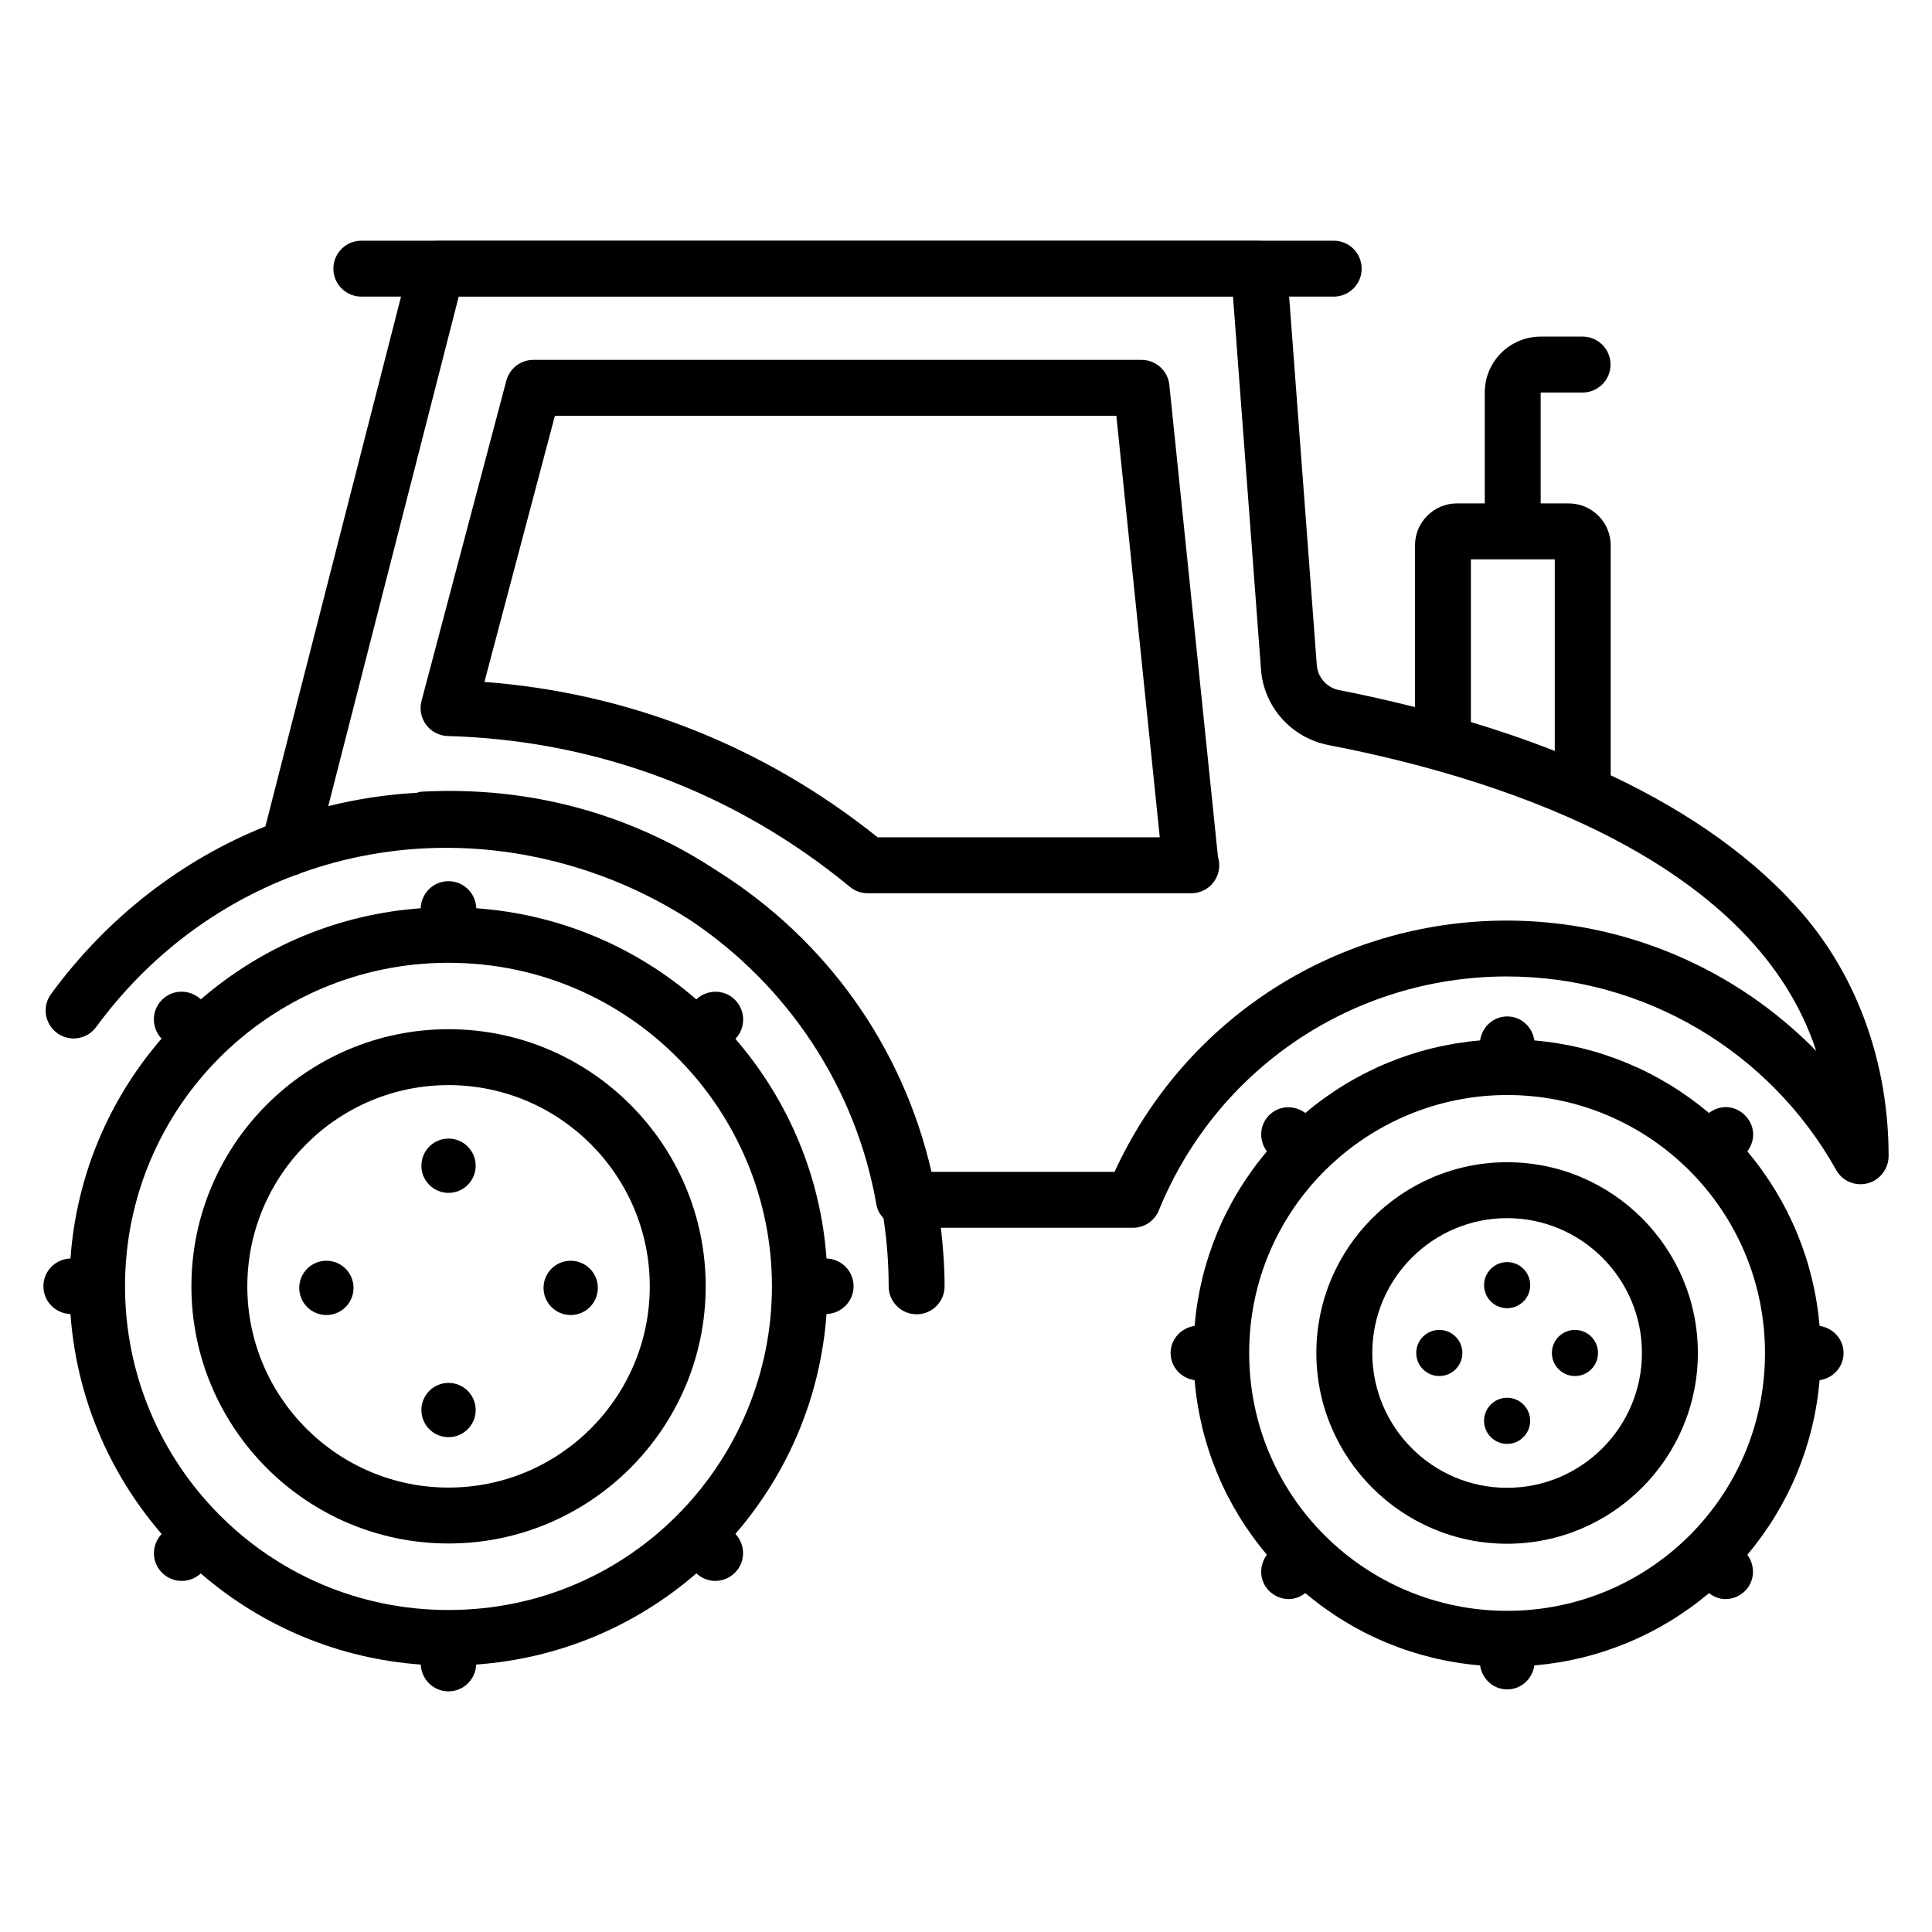
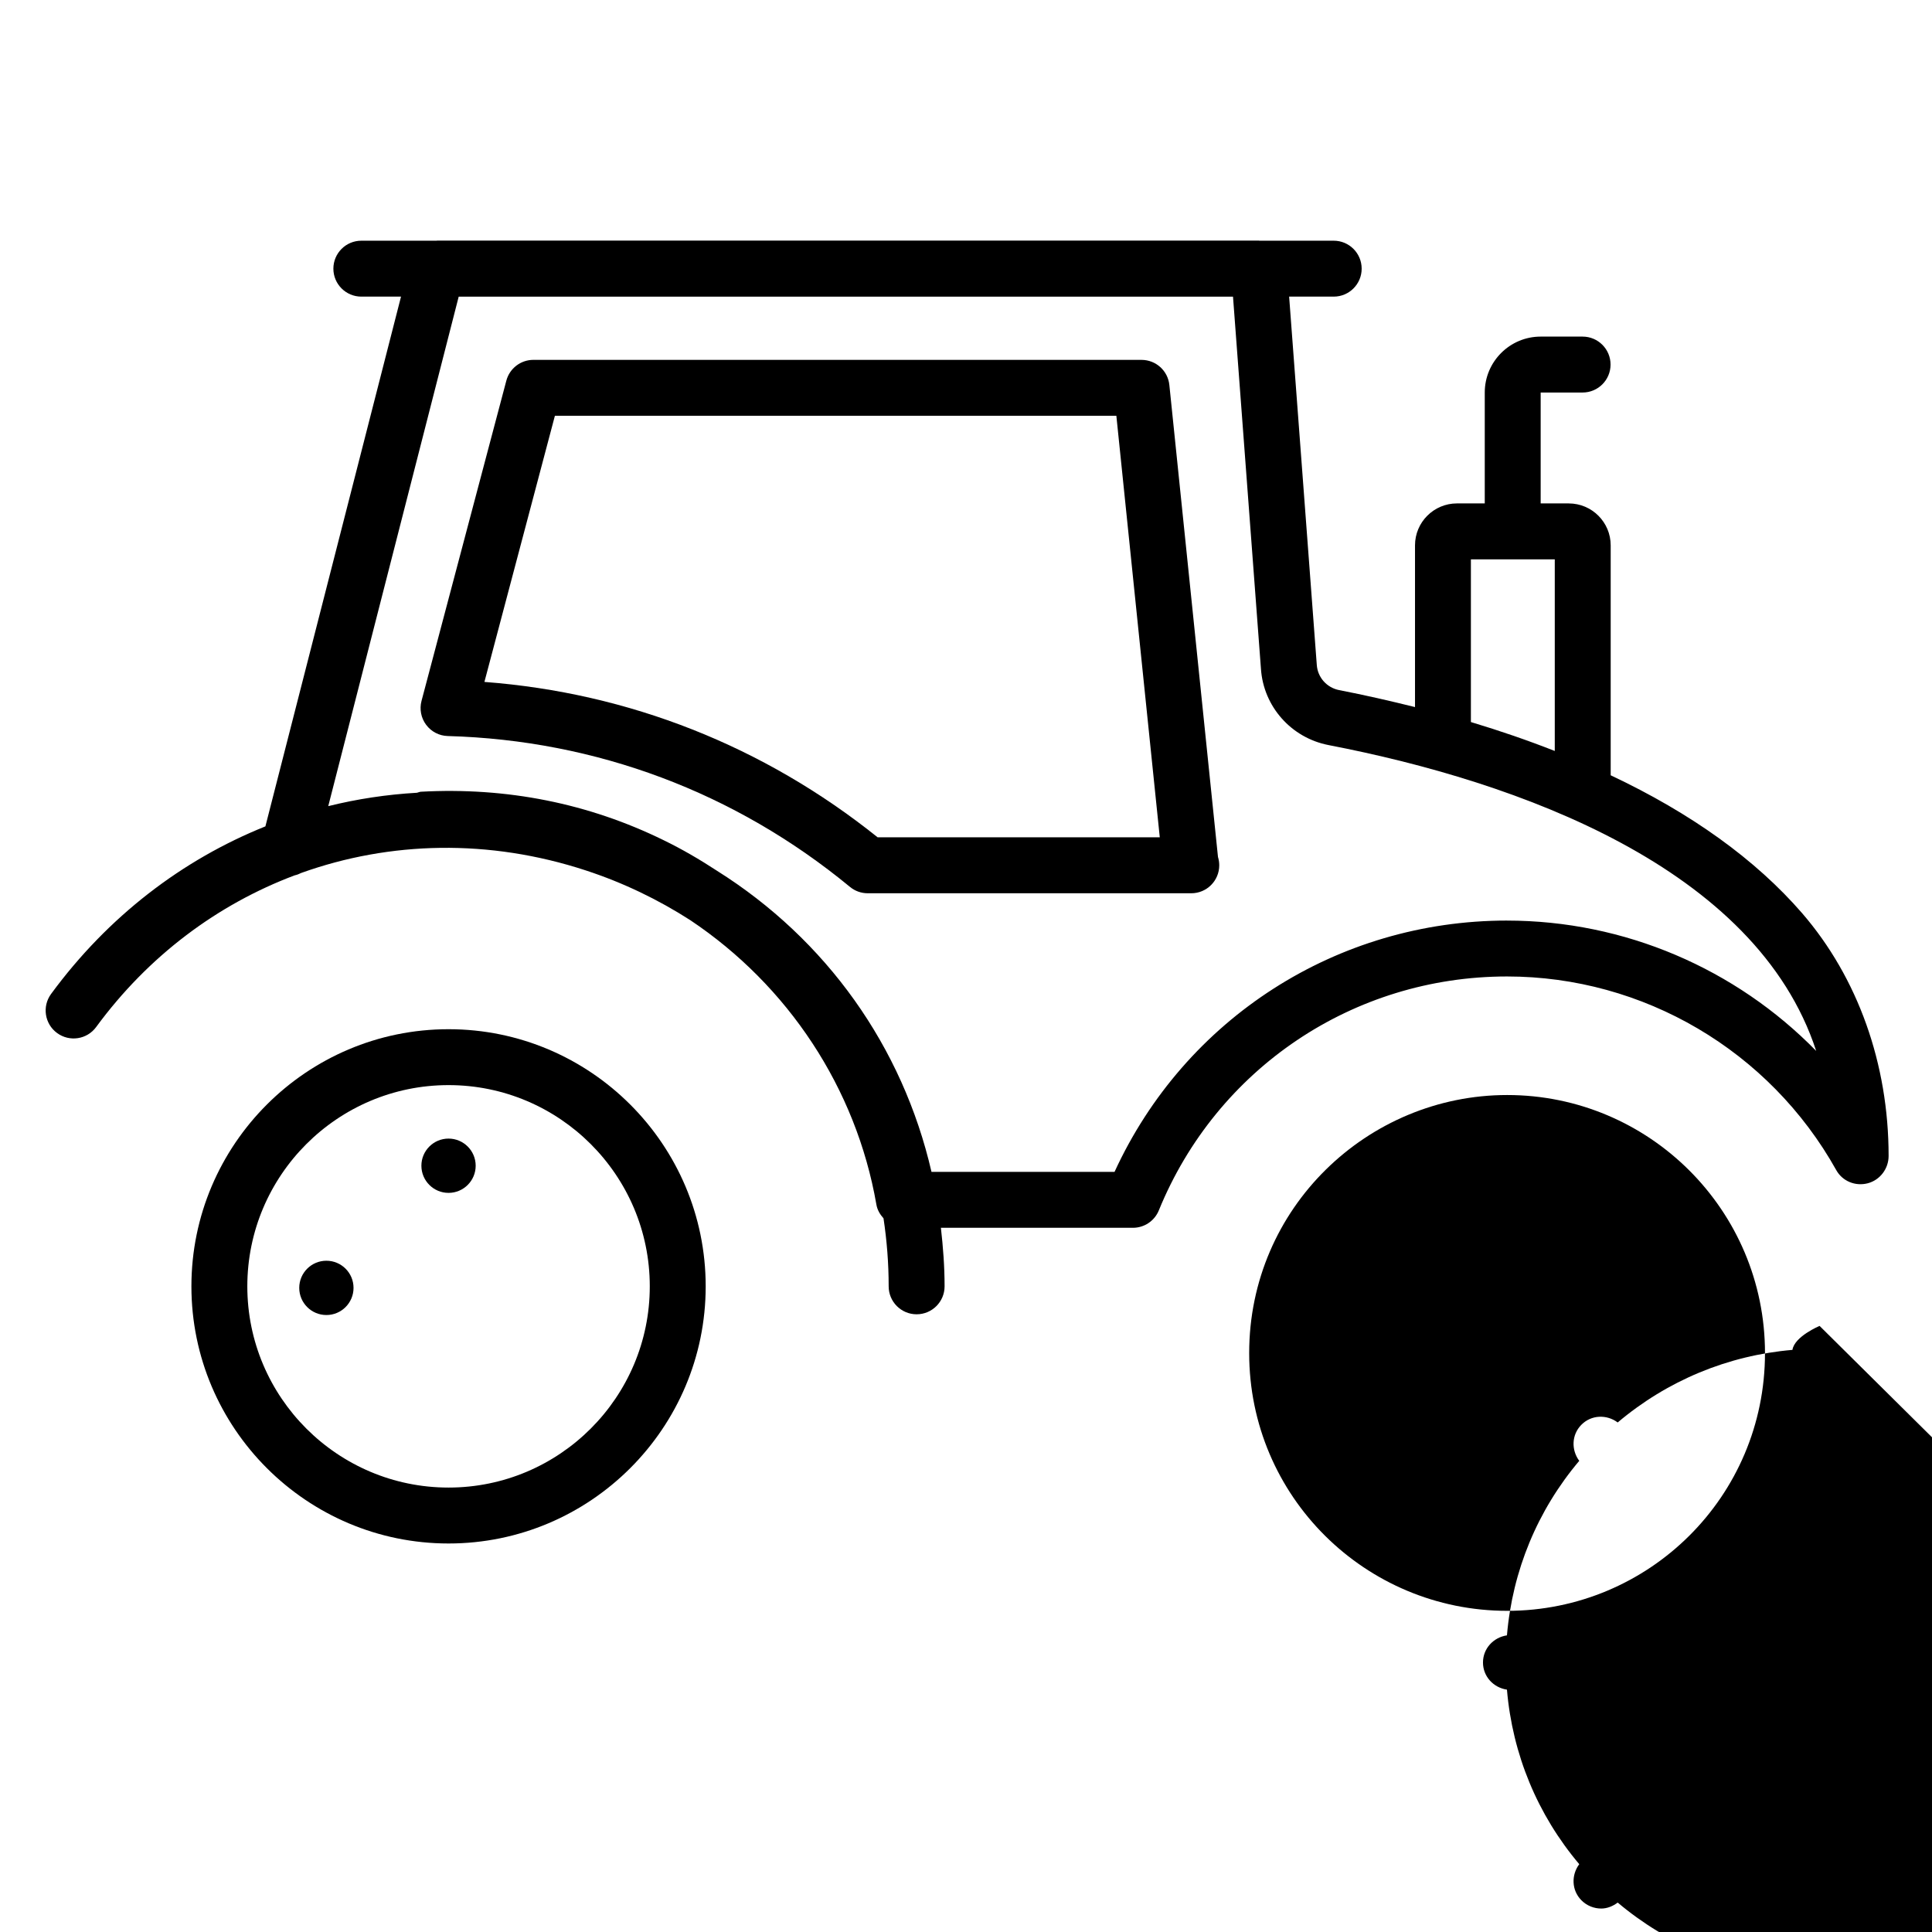
<svg xmlns="http://www.w3.org/2000/svg" fill="#000000" width="800px" height="800px" version="1.1" viewBox="144 144 512 512">
  <g>
-     <path d="m626.21 495.38c-1.461-17.066-8.09-33.086-19.148-46.262 5.051-6.848-3.309-15.23-10.168-10.172-13.191-11.094-29.215-17.75-46.266-19.219-0.531-3.57-3.477-6.356-7.195-6.356s-6.664 2.785-7.195 6.352c-17.117 1.465-33.16 8.129-46.309 19.234-2.93-2.18-7.023-2.043-9.645 0.637-2.594 2.637-2.68 6.656-0.543 9.535-11.07 13.098-17.703 29.117-19.16 46.246-3.57 0.531-6.352 3.481-6.352 7.195 0 3.715 2.785 6.664 6.352 7.195 1.457 17.137 8.094 33.16 19.16 46.25-2.137 2.879-2.051 6.902 0.547 9.543 1.449 1.477 3.363 2.215 5.281 2.215 1.555 0 3.055-0.605 4.363-1.582 13.125 11.07 29.164 17.707 46.305 19.164 0.531 3.57 3.481 6.352 7.195 6.352s6.664-2.785 7.195-6.352c17.066-1.461 33.086-8.086 46.262-19.145 1.305 0.961 2.789 1.566 4.332 1.566 1.895 0 3.793-0.723 5.238-2.168 2.625-2.625 2.742-6.672 0.605-9.574 11.055-13.164 17.688-29.188 19.148-46.266 3.57-0.531 6.352-3.481 6.352-7.195-0.004-3.715-2.789-6.66-6.356-7.195zm-82.781 75.508c-37.566 0-68.383-30.297-68.383-68.312 0-38.484 31.414-68.383 68.383-68.383 37.566 0 68.312 30.477 68.312 68.383 0 38.051-30.781 68.312-68.312 68.312z" />
-     <path d="m363.04 477.51c-1.562-21.547-9.961-41.758-24.148-58.199l0.027-0.027c2.812-2.973 2.68-7.664-0.293-10.473-2.859-2.699-7.262-2.617-10.102 0.031-16.398-14.199-36.652-22.59-58.309-24.148-0.133-3.977-3.352-7.172-7.363-7.172-4.008 0-7.231 3.199-7.363 7.176-21.578 1.562-41.816 9.941-58.27 24.137-2.91-2.734-7.461-2.715-10.297 0.133-2.832 2.84-2.844 7.375-0.117 10.277-14.188 16.441-22.574 36.684-24.133 58.27-3.977 0.125-7.172 3.348-7.172 7.356 0 4.008 3.195 7.227 7.172 7.359 1.562 21.602 9.965 41.844 24.164 58.289-2.664 2.832-2.758 7.25-0.055 10.117 1.457 1.543 3.422 2.324 5.391 2.324 1.801 0 3.606-0.664 5.027-1.984 16.449 14.203 36.703 22.59 58.305 24.148 0.172 3.941 3.363 7.102 7.348 7.102 3.981 0 7.176-3.16 7.348-7.102 21.672-1.555 41.945-9.953 58.348-24.168 1.414 1.301 3.188 2.004 4.984 2.004 1.895 0 3.793-0.723 5.238-2.172 2.84-2.84 2.856-7.391 0.121-10.293 14.188-16.441 22.586-36.676 24.145-58.266 3.973-0.133 7.172-3.356 7.172-7.359 0.004-4.008-3.191-7.227-7.168-7.359zm-100.19 93.156c-47.758 0-85.719-38.801-85.719-85.797 0-47.383 38.363-85.719 85.719-85.719 48.102 0 85.723 39.113 85.723 85.719 0.004 46.457-37.406 85.797-85.723 85.797z" />
+     <path d="m626.21 495.38s-6.664 2.785-7.195 6.352c-17.117 1.465-33.16 8.129-46.309 19.234-2.93-2.18-7.023-2.043-9.645 0.637-2.594 2.637-2.68 6.656-0.543 9.535-11.07 13.098-17.703 29.117-19.16 46.246-3.57 0.531-6.352 3.481-6.352 7.195 0 3.715 2.785 6.664 6.352 7.195 1.457 17.137 8.094 33.16 19.16 46.25-2.137 2.879-2.051 6.902 0.547 9.543 1.449 1.477 3.363 2.215 5.281 2.215 1.555 0 3.055-0.605 4.363-1.582 13.125 11.07 29.164 17.707 46.305 19.164 0.531 3.57 3.481 6.352 7.195 6.352s6.664-2.785 7.195-6.352c17.066-1.461 33.086-8.086 46.262-19.145 1.305 0.961 2.789 1.566 4.332 1.566 1.895 0 3.793-0.723 5.238-2.168 2.625-2.625 2.742-6.672 0.605-9.574 11.055-13.164 17.688-29.188 19.148-46.266 3.57-0.531 6.352-3.481 6.352-7.195-0.004-3.715-2.789-6.66-6.356-7.195zm-82.781 75.508c-37.566 0-68.383-30.297-68.383-68.312 0-38.484 31.414-68.383 68.383-68.383 37.566 0 68.312 30.477 68.312 68.383 0 38.051-30.781 68.312-68.312 68.312z" />
    <path d="m570.85 349.46v-60.934c0-6.129-4.984-11.113-11.113-11.113h-7.445v-29.391h11.113c4.09 0 7.41-3.316 7.41-7.41 0-4.09-3.316-7.41-7.41-7.41h-11.113c-8.172 0-14.816 6.644-14.816 14.816v29.391h-7.371c-6.129 0-11.113 4.984-11.113 11.113v42.859c-6.625-1.641-13.316-3.184-20.086-4.492-3.277-0.633-5.719-3.356-5.945-6.691l-7.328-97.59h11.812c4.09 0 7.41-3.316 7.41-7.41 0-4.09-3.316-7.41-7.41-7.41h-19.688c-0.039 0-0.074-0.023-0.113-0.023h-217.82c-0.043 0-0.086 0.02-0.129 0.023h-19.938c-4.09 0-7.41 3.316-7.41 7.41 0 4.09 3.316 7.41 7.41 7.41h10.516l-35.941 140.39c-22.008 8.832-41.703 23.855-56.797 44.41-2.422 3.301-1.711 7.938 1.59 10.355 3.297 2.426 7.945 1.711 10.355-1.59 13.883-18.91 32.176-32.492 52.582-40.188 0.621-0.137 1.195-0.352 1.754-0.641 23.547-8.438 49.801-9.074 75.426-0.672 10.016 3.281 19.258 7.769 27.695 13.188 25.863 17.285 43.945 44.473 49.316 75.379 0.246 1.422 0.969 2.617 1.883 3.629 0.887 5.875 1.367 11.891 1.367 18.023 0 4.09 3.316 7.41 7.41 7.41 4.09 0 7.41-3.316 7.41-7.41 0-5.258-0.395-10.414-0.977-15.512h50.891c3.012 0 5.723-1.824 6.859-4.609 15.367-37.66 51.586-61.996 92.277-61.996 36.137 0 69.57 19.664 87.254 51.328 1.645 2.938 5.066 4.332 8.336 3.481 3.254-0.844 5.535-3.867 5.535-7.238 0-24.391-8.141-47.238-22.93-64.352-12.355-14.246-29.434-26.496-50.715-36.531zm-37.047-57.227h22.227v50.781c-7.047-2.769-14.477-5.336-22.227-7.664zm9.559 95.727c-45.055 0-85.34 25.977-104 66.605h-48.504c-7.672-33.254-27.891-61.582-56.809-79.777-4.555-2.977-9.266-5.746-14.223-8.148-19.883-9.742-41.504-14.062-64.266-12.824-0.383 0.02-0.699 0.199-1.062 0.273-7.977 0.457-15.84 1.641-23.508 3.547l34.57-135.02h205.2l7.406 98.641c0.664 9.98 8.031 18.285 17.914 20.195 50.352 9.719 113.36 32.434 129.23 81.055-21.316-21.785-50.754-34.543-81.957-34.543z" />
    <path d="m453.89 246.02c-0.387-3.777-3.57-6.648-7.371-6.648l-161.17-0.004c-3.359 0-6.301 2.262-7.164 5.512l-22.48 84.875c-0.578 2.184-0.125 4.519 1.23 6.332 1.352 1.816 3.465 2.91 5.727 2.969 39.312 1.094 76.168 14.914 106.58 39.977 1.324 1.098 2.992 1.691 4.711 1.691h85.602c0.055-0.004 0.098 0 0.148 0 4.09 0 7.41-3.316 7.41-7.41 0-0.77-0.121-1.516-0.336-2.219zm-77.305 119.88c-30.145-24.164-65.953-38.289-104.21-41.184l18.68-70.535h148.79l11.508 111.72z" />
    <path d="m262.87 416.75c-37.578 0-68.145 30.57-68.145 68.145 0 37.578 30.57 68.145 68.145 68.145 37.578 0 68.145-30.57 68.145-68.145s-30.566-68.145-68.145-68.145zm0 121.47c-29.406 0-53.328-23.922-53.328-53.328s23.922-53.328 53.328-53.328 53.328 23.922 53.328 53.328-23.922 53.328-53.328 53.328z" />
-     <path d="m543.4 452c-27.875 0-50.551 22.68-50.551 50.555s22.676 50.551 50.551 50.551 50.551-22.676 50.551-50.551-22.676-50.555-50.551-50.555zm0 86.285c-19.703 0-35.73-16.031-35.73-35.73 0-19.707 16.031-35.734 35.73-35.734 19.703 0 35.73 16.031 35.73 35.734 0 19.699-16.027 35.73-35.73 35.73z" />
    <path d="m270.06 452.93c0 3.973-3.223 7.195-7.195 7.195-3.973 0-7.191-3.223-7.191-7.195 0-3.973 3.219-7.191 7.191-7.191 3.973 0 7.195 3.219 7.195 7.191" />
-     <path d="m270.06 517.67c0 3.973-3.223 7.195-7.195 7.195-3.973 0-7.191-3.223-7.191-7.195s3.219-7.191 7.191-7.191c3.973 0 7.195 3.219 7.195 7.191" />
-     <path d="m302.43 485.3c0 3.973-3.223 7.195-7.195 7.195-3.973 0-7.191-3.223-7.191-7.195 0-3.973 3.219-7.191 7.191-7.191 3.973 0 7.195 3.219 7.195 7.191" />
    <path d="m237.69 485.3c0 3.973-3.219 7.195-7.191 7.195-3.977 0-7.195-3.223-7.195-7.195 0-3.973 3.219-7.191 7.195-7.191 3.973 0 7.191 3.219 7.191 7.191" />
    <path d="m549.52 484.58c0 3.375-2.738 6.109-6.113 6.109s-6.113-2.734-6.113-6.109 2.738-6.113 6.113-6.113 6.113 2.738 6.113 6.113" />
    <path d="m549.51 520.53c0 3.375-2.734 6.113-6.109 6.113s-6.113-2.738-6.113-6.113 2.738-6.109 6.113-6.109 6.109 2.734 6.109 6.109" />
    <path d="m567.49 502.55c0 3.379-2.734 6.113-6.109 6.113s-6.113-2.734-6.113-6.113c0-3.375 2.738-6.109 6.113-6.109s6.109 2.734 6.109 6.109" />
    <path d="m531.54 502.55c0 3.379-2.738 6.113-6.113 6.113s-6.113-2.734-6.113-6.113c0-3.375 2.738-6.109 6.113-6.109s6.113 2.734 6.113 6.109" />
  </g>
</svg>